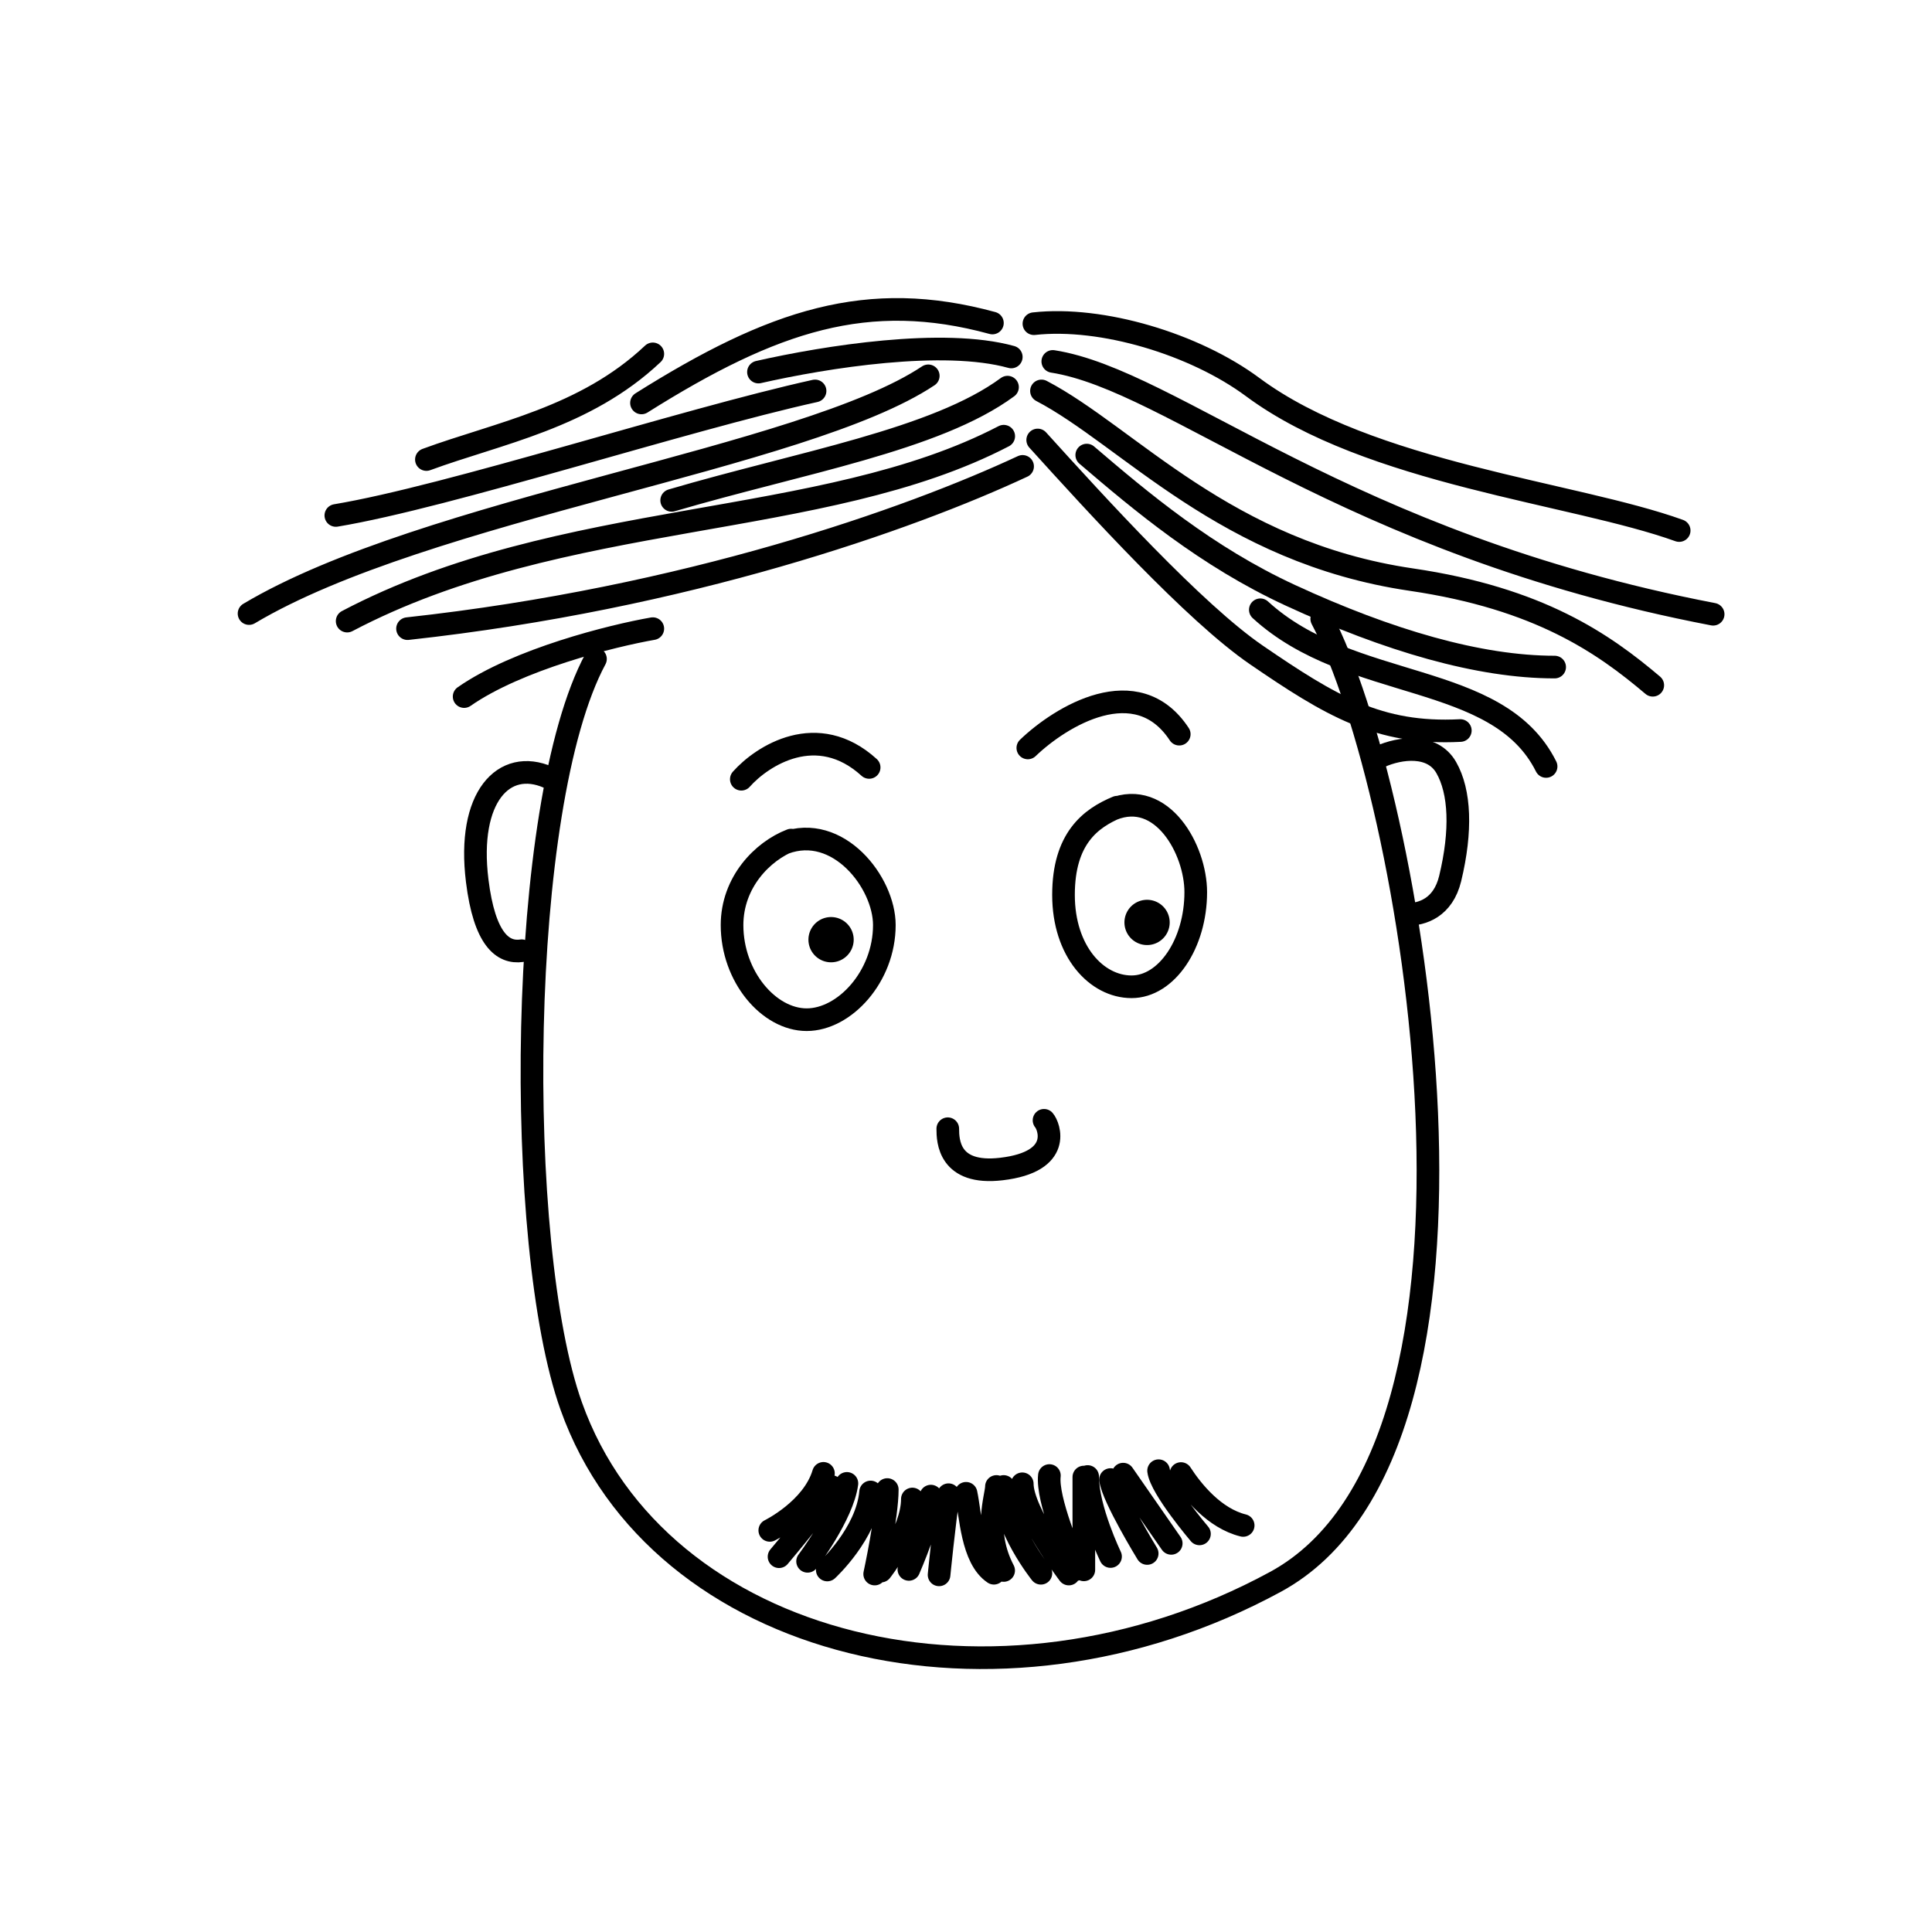
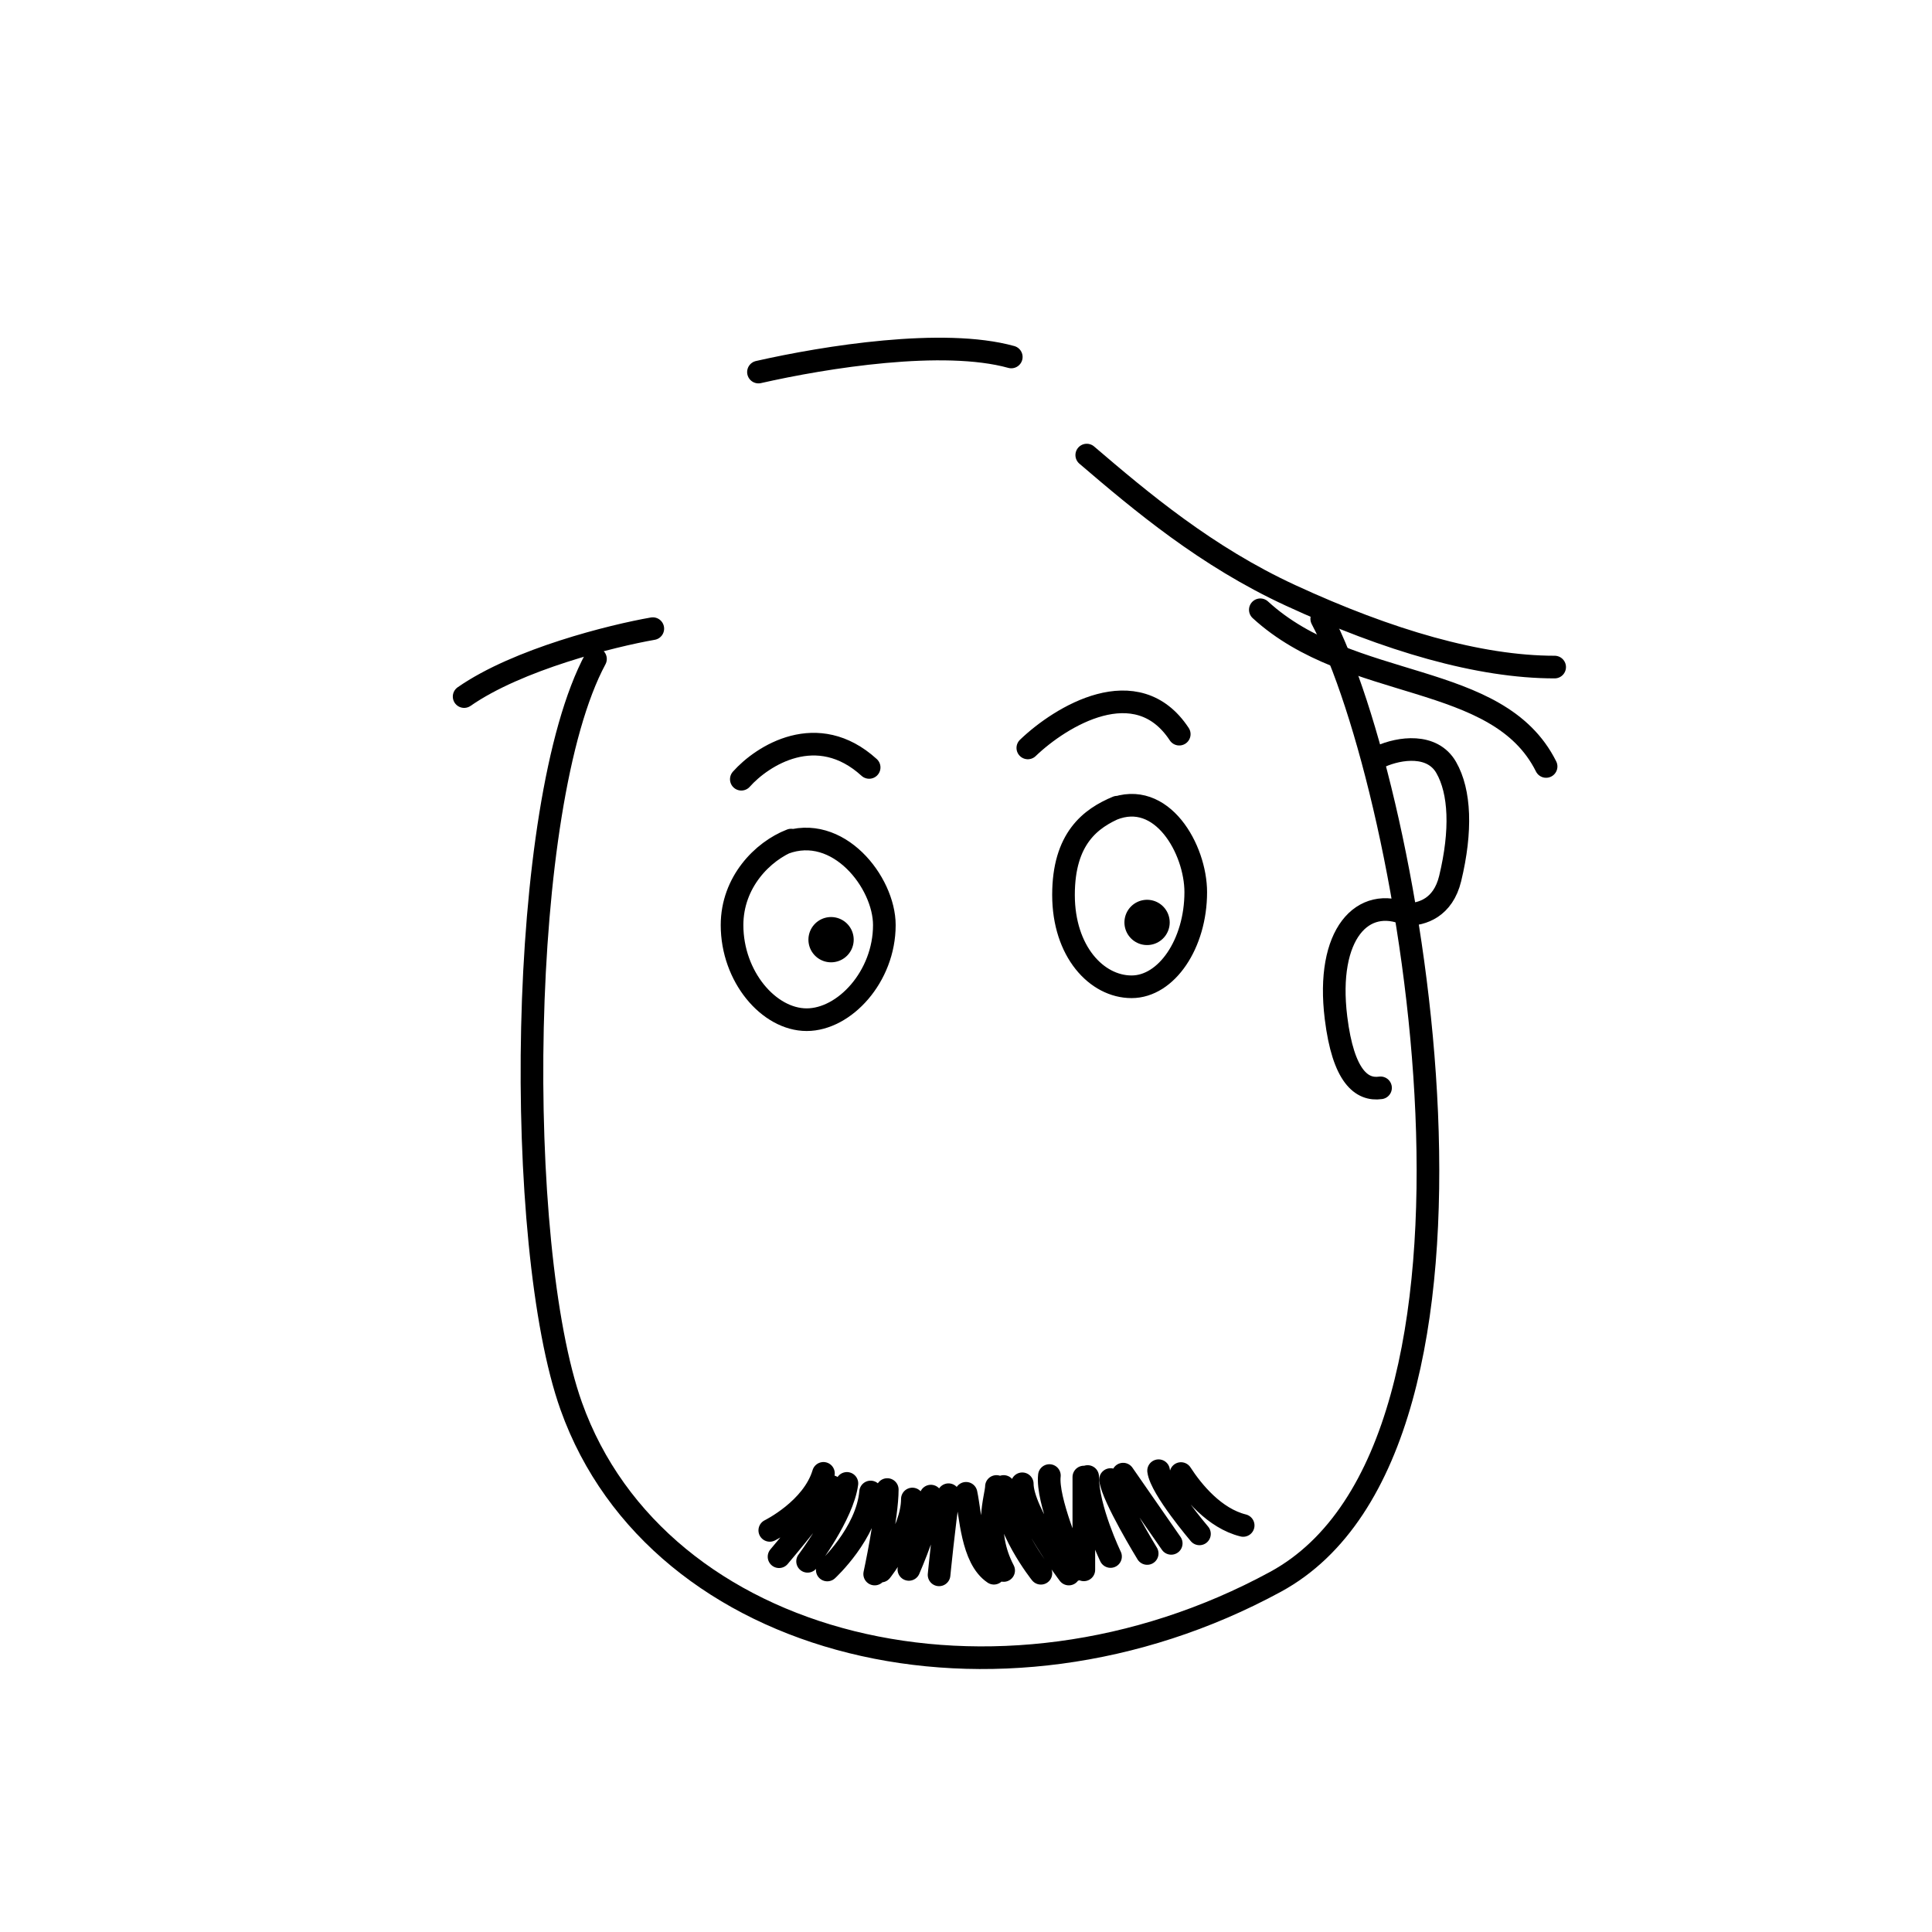
<svg xmlns="http://www.w3.org/2000/svg" viewBox="0 0 256 256" fill="none">
  <mask id="avatarsRadiusMask">
    <rect width="256" height="256" rx="0" ry="0" x="0" y="0" fill="#fff" />
  </mask>
  <g mask="url(#avatarsRadiusMask)">
    <g>
      <path d="M73.886 102.022c1.232-5.713 2.807-10.664 4.761-14.337.032-.158.09-.313.177-.46 2.902-4.883 8.823-9.335 16.233-12.866 7.455-3.552 16.603-6.26 26.198-7.542 19.113-2.553 40.443.509 53.606 14.442.314.332.442.773.388 1.193 2.089 3.98 4.248 9.844 6.223 16.882 1.343-.518 3.018-.888 4.666-.779 1.926.127 3.949.932 5.161 3.039 2.083 3.624 2.188 9.14.67 15.44-.537 2.23-1.649 3.724-3.025 4.635a6.809 6.809 0 0 1-2.454.995c1.238 7.833 2.129 16.109 2.48 24.335.561 13.173-.262 26.293-3.314 37.281-3.048 10.971-8.382 20.029-17.011 24.722-18.324 9.965-38.663 12.216-55.895 7.93-17.234-4.286-31.46-15.15-37.277-31.47-3.787-10.625-5.537-30.289-5.1-49.542.064-2.825.176-5.647.335-8.437l-.05.009c-.822.117-1.697.06-2.558-.293-.863-.353-1.62-.967-2.262-1.822-1.25-1.665-2.122-4.327-2.602-8.223-.69-5.608.155-10.034 2.235-12.768 1.057-1.39 2.435-2.337 4.04-2.711 1.41-.327 2.898-.192 4.375.347Z" fill="rgba(255, 255, 255, 0)" />
      <g stroke="#000" stroke-width="3" stroke-linecap="round" stroke-linejoin="round">
        <path d="M78.904 87.314c-10.418 19.382-10.78 77.782-3.213 98.999 11.51 32.276 56.411 43.348 93.316 23.288 33.33-18.117 18.061-104.955 6.13-127.601" />
-         <path d="M182.901 100.238c2.589-1.154 6.883-1.752 8.728 1.455 1.844 3.208 2.054 8.382.528 14.71-.941 3.902-3.738 4.766-5.705 4.766M72.656 103.001c-5.88-2.578-10.794 2.577-9.425 13.692.962 7.806 3.407 9.64 5.901 9.284" />
+         <path d="M182.901 100.238c2.589-1.154 6.883-1.752 8.728 1.455 1.844 3.208 2.054 8.382.528 14.71-.941 3.902-3.738 4.766-5.705 4.766c-5.88-2.578-10.794 2.577-9.425 13.692.962 7.806 3.407 9.64 5.901 9.284" />
      </g>
      <g transform="translate(115 126)">
-         <path d="M23.34 22.446c.638.718 2.572 5.494-5.66 6.457-6.972.816-7.094-3.746-7.094-5.34" stroke="#000" stroke-width="3" stroke-linecap="round" stroke-linejoin="round" />
-       </g>
+         </g>
      <g transform="translate(61 138)" />
      <g transform="translate(98 188)">
        <g stroke="#000" stroke-width="3" stroke-linecap="round" stroke-linejoin="round">
          <path d="M4 14.783S9.688 12 11.11 7.228M12.173 8.97c.226.843-6.946 9.302-6.946 9.302M14.219 8.558c-.548 4.191-5.21 10.324-5.21 10.324M11.618 20.032s5.27-4.839 5.742-10.336M19.569 9.373c0 3.5-1.669 11.195-1.669 11.195M45.614 7.717l-.001 12.296M18.735 20.177s4.158-5.23 4.158-9.55M49.151 18.246s-3.032-6.278-3.032-10.6M25.345 10.242c.298 2.359-2.915 9.713-2.915 9.713M55.519 6.876c.298 2.359 5.415 8.371 5.415 8.371M49.15 8.048c.299 2.36 4.858 9.796 4.858 9.796M27.684 10.056c-.596 4-1.253 10.62-1.253 10.62M50.823 7.331l6.37 9.173M30.008 9.871c.608 2.86.767 8.629 3.689 10.589M58.485 7.253c1.542 2.38 4.446 5.94 8.242 6.877M34.033 8.966c0 1.335-1.784 5.893.956 11.132M39.924 20.465S34.99 14.332 34.99 8.966M37.456 8.61c0 3.832 6.17 11.958 6.17 11.958M44.547 19.979c-.66-1.994-3.856-9.246-3.497-12.461" />
        </g>
      </g>
      <g transform="translate(-2 -23)">
        <g stroke="rgba(0, 0, 0, 1)" stroke-width="3" stroke-linecap="round" stroke-linejoin="round">
-           <path d="M137.5 84.8c-15 7-44.589 17.46-81.5 21.499M139 65.89c9-1 21.311 2.704 29 8.41 15.5 11.5 42.522 13.967 56.5 19M141.5 70.89c16 2.5 38.5 24.09 87.5 33.5M133.5 65.8c-16.5-4.5-29-.41-46.5 10.59M58.5 83.89c9.5-3.5 21-5.5 30-14M110 74.8c-17.488 3.868-48.5 14-63.5 16.5M135.5 74.3c-9.5 7-27.5 10-44.5 15M135 80.8c-24 12.5-58.5 9.5-87 24.499M35 104.299c23.5-14 73.5-20.5 90-31.5M139.5 81.3c7.771 8.582 20.787 22.881 29 28.499 9.814 6.713 16.196 10.56 27 10M140 74.8c11.5 6 24.355 21.375 49 25 17 2.499 25.5 8.499 32 13.999" />
          <path d="M146 83.3c7.21 6.166 15.855 13.446 27 18.59 13 6 25 9.5 35 9.5M88.5 106.299c-5.37.938-17.889 4.05-25 9M102.5 72.3c8.914-2.02 24.5-4.5 33.5-2M169 103.799c12 11 31.5 8 37.866 20.761" />
        </g>
      </g>
      <g transform="translate(71 156)" />
      <g transform="translate(70 84)">
        <g stroke="#000" stroke-linecap="round" stroke-linejoin="round">
          <path d="M33.942 27.705c7.098-2.653 13.238 5.211 13.238 10.872 0 6.83-5.28 12.537-10.293 12.537-5.011 0-9.887-5.707-9.887-12.536 0-5.662 4.02-9.794 7.83-11.262M77.413 23.224c6.564-2.653 11.03 5.332 11.03 10.993 0 6.83-3.868 12.537-8.503 12.537s-9.02-4.682-9.02-12.171c0-7.489 3.594-10.16 7.117-11.627" stroke-width="3" />
          <path d="M40.12 40.512s0 0 0 0M81.992 38.226s0 0 0 0" stroke-width="6" />
          <path d="M28.229 19.251c2.78-3.127 10.059-7.817 16.938-1.563M66.192 15.104c4.343-4.169 14.437-10.37 20.065-1.824" stroke-width="3" />
        </g>
      </g>
    </g>
  </g>
</svg>